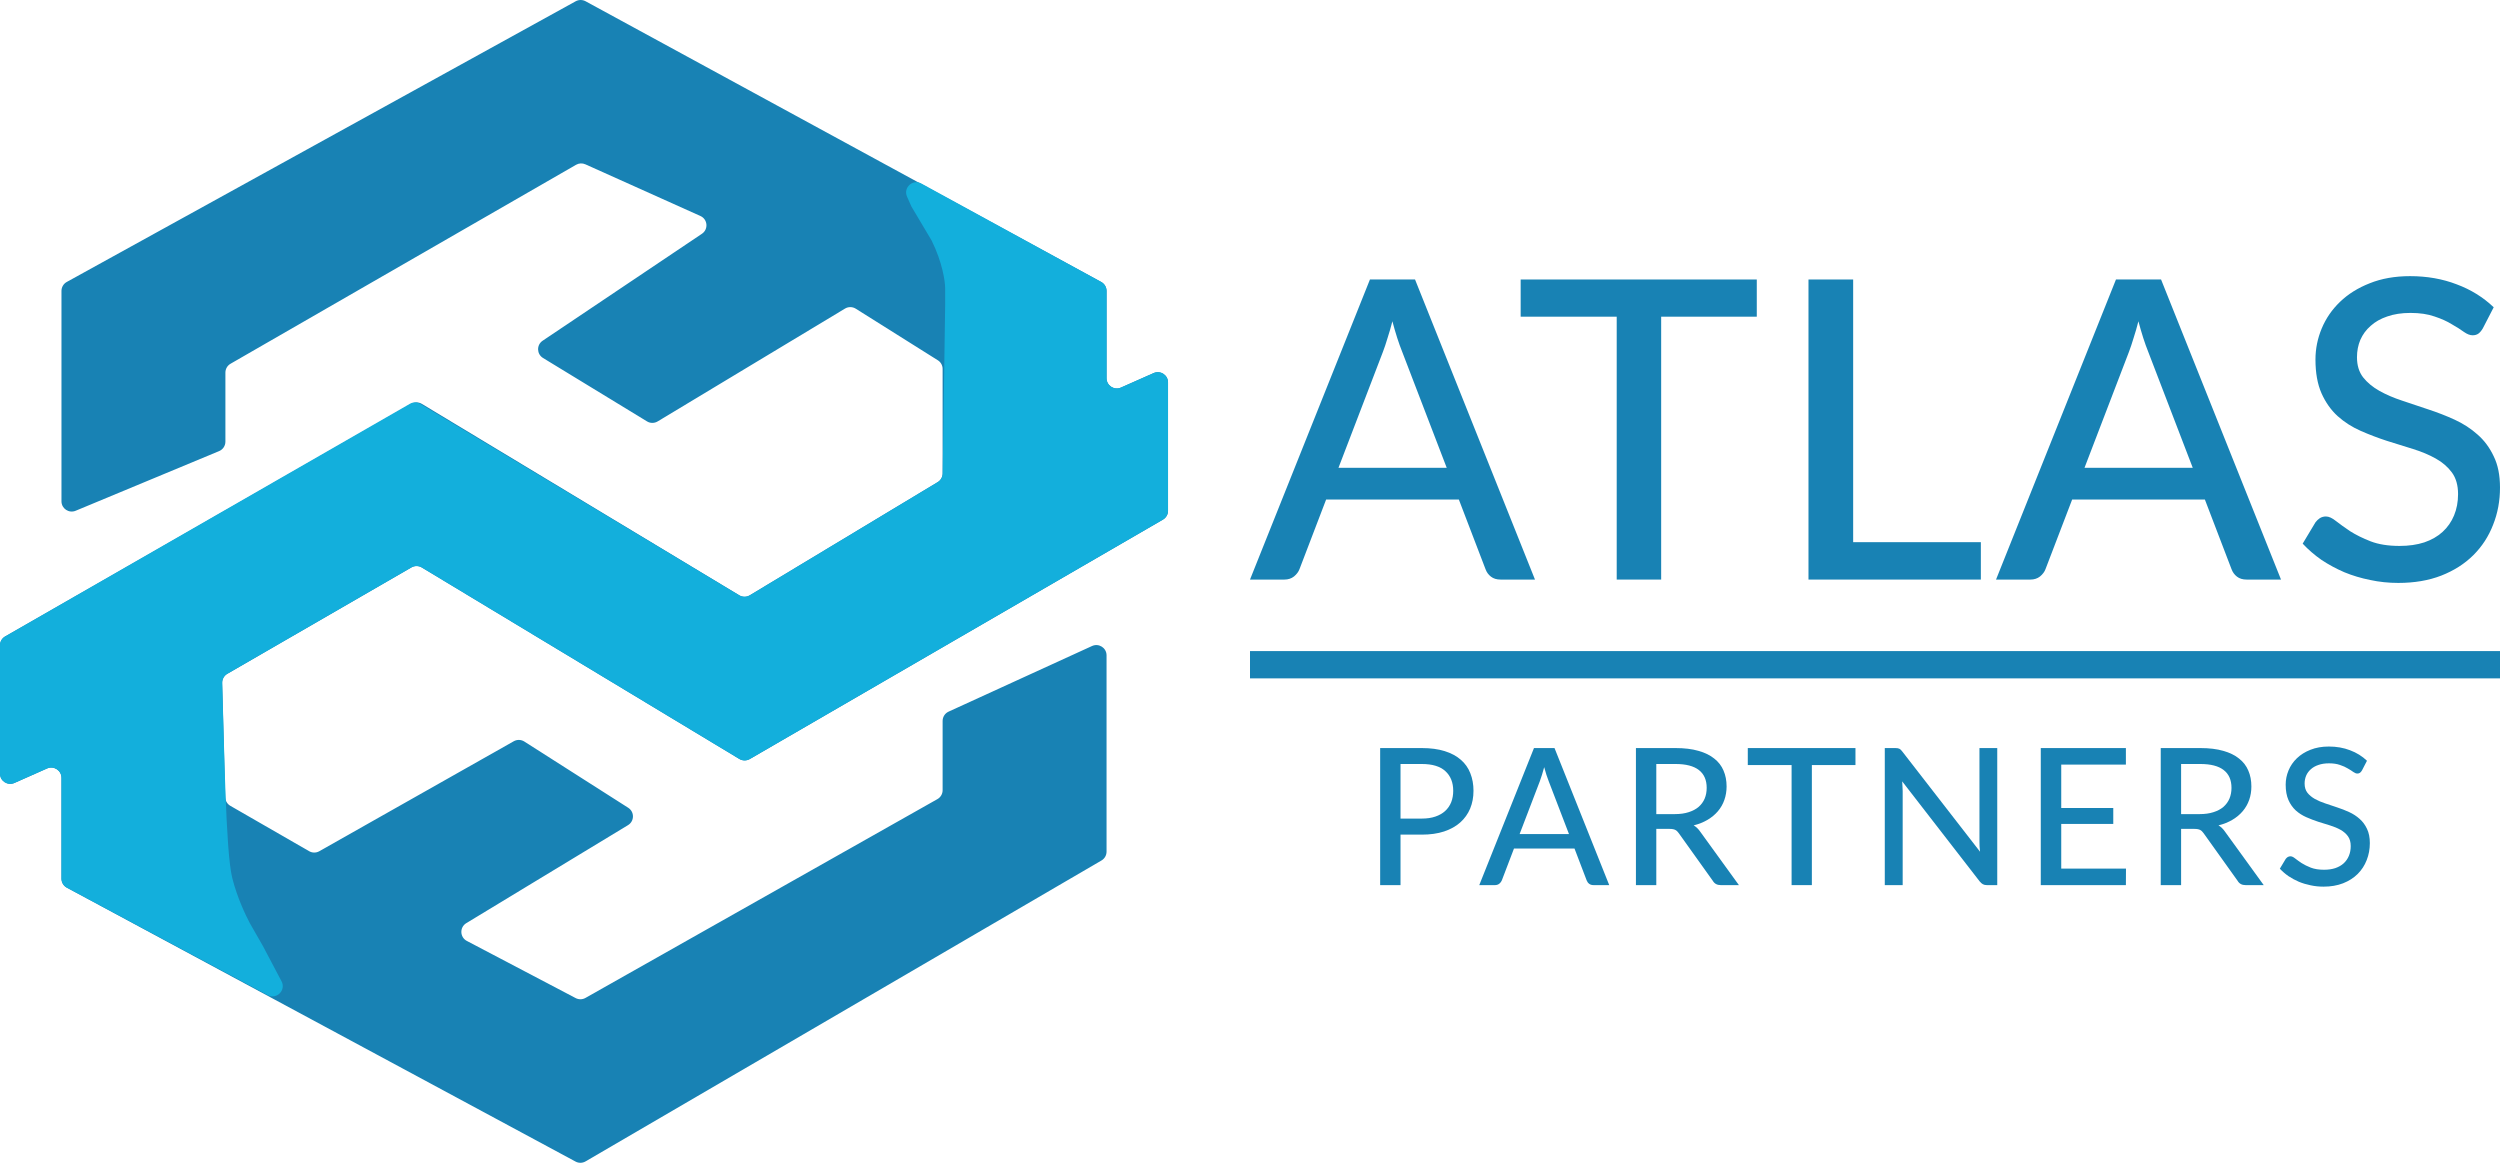
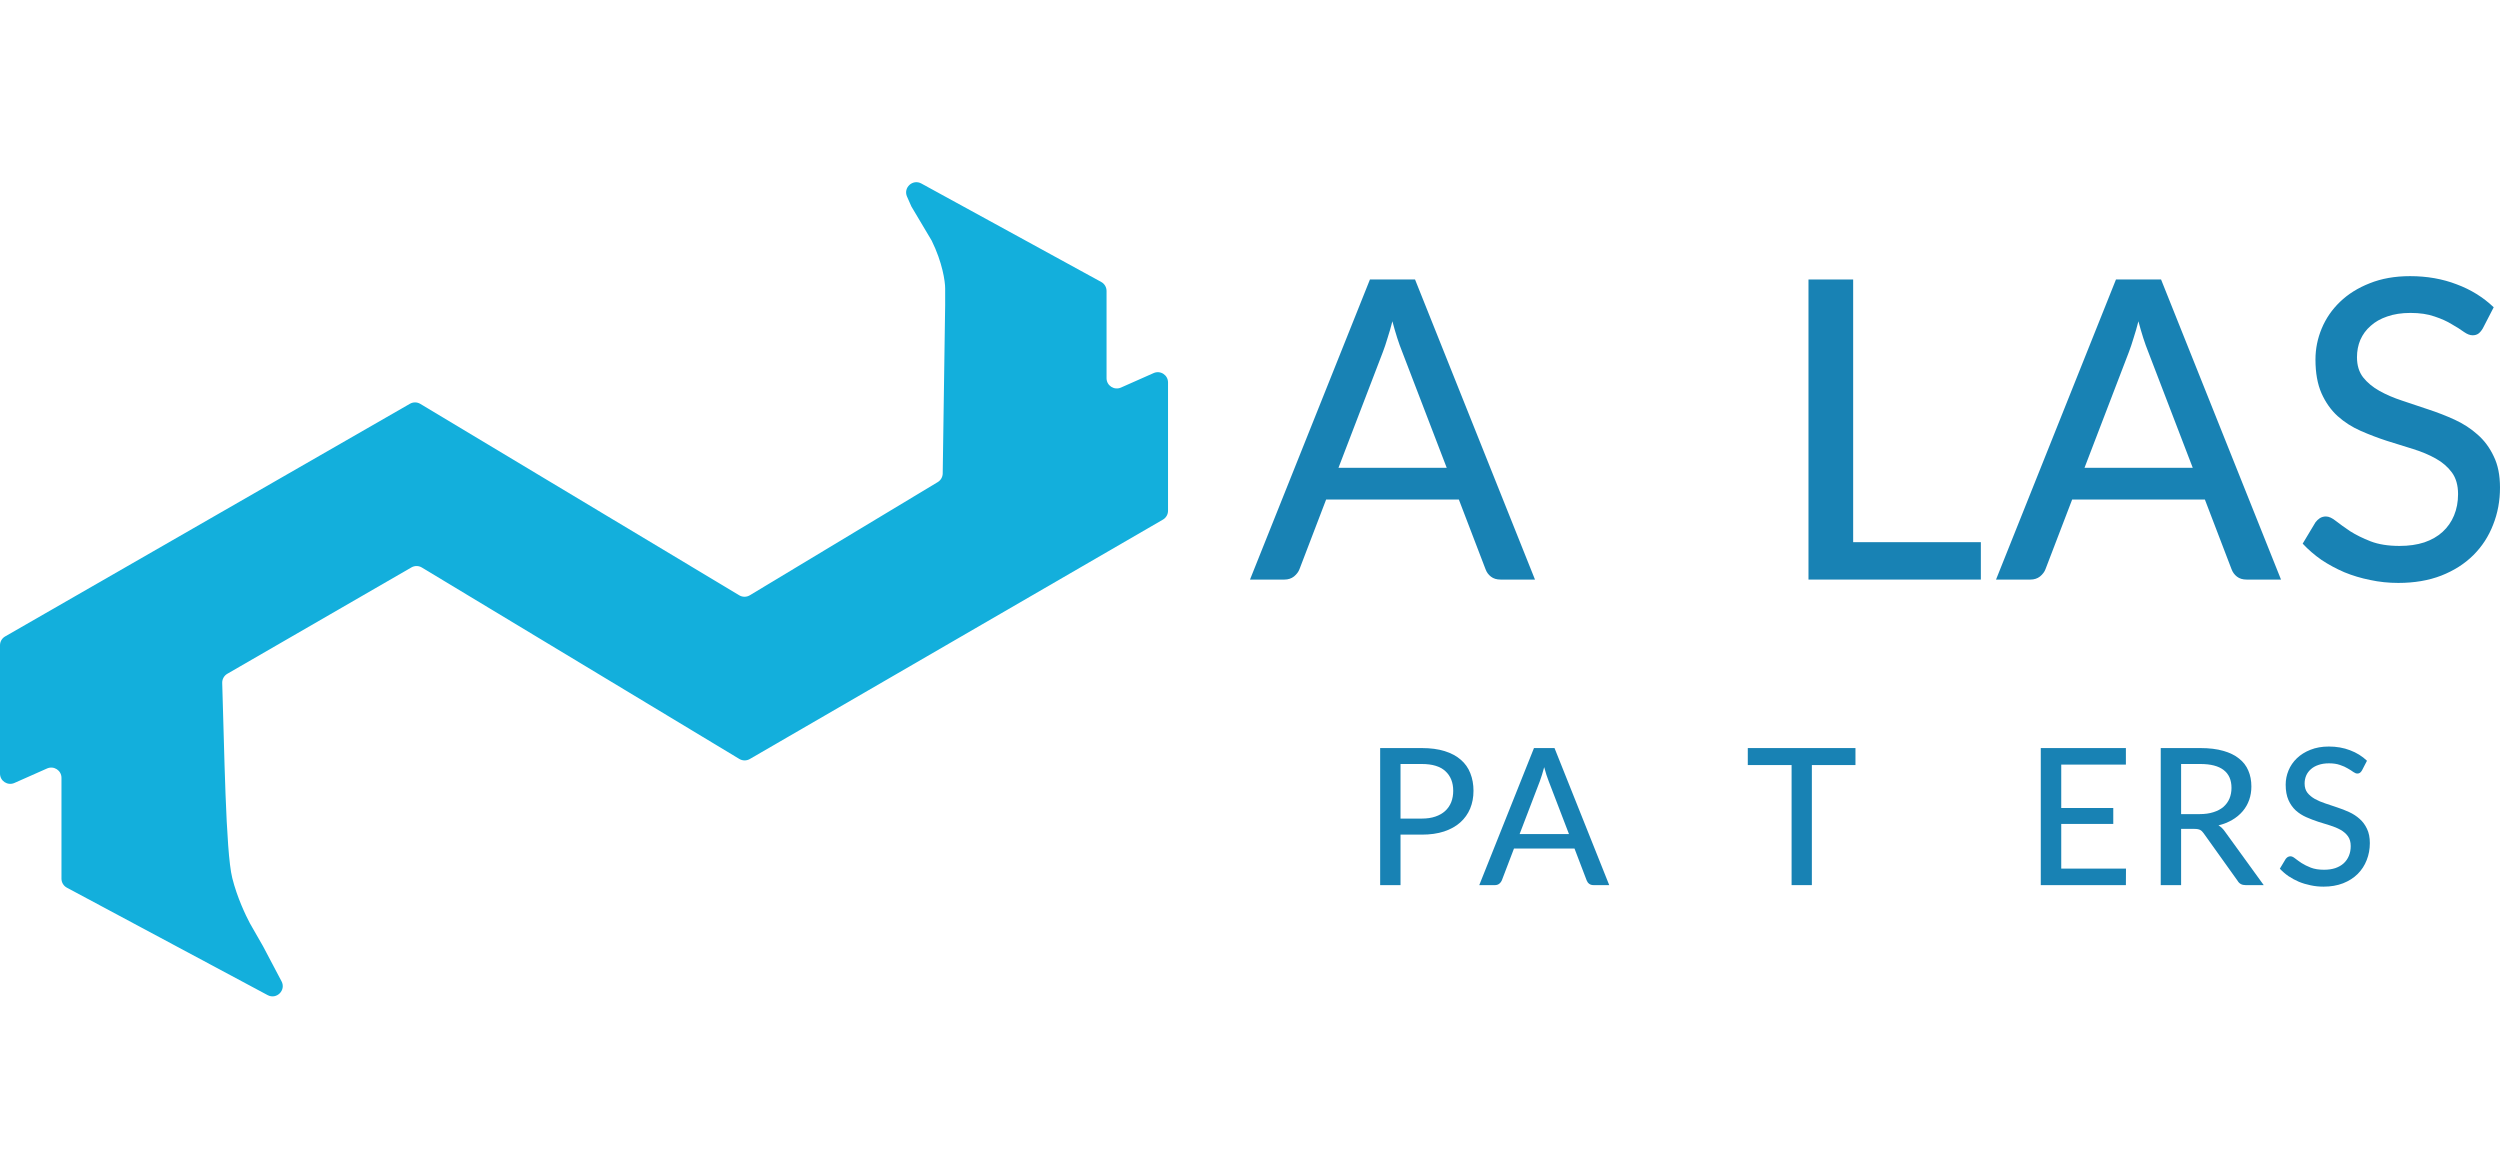
<svg xmlns="http://www.w3.org/2000/svg" width="129" height="60" viewBox="0 0 129 60" fill="none">
-   <path d="M11.306 23.277L3.904 26.355C3.556 26.5 3.172 26.245 3.172 25.868V15.011C3.172 14.819 3.277 14.642 3.445 14.549L29.705 0.066C29.863 -0.021 30.055 -0.022 30.214 0.064L56.823 14.55C56.993 14.642 57.098 14.82 57.098 15.013V19.516C57.098 19.898 57.492 20.153 57.842 19.998L59.527 19.251C59.877 19.096 60.27 19.351 60.27 19.733V26.356C60.27 26.544 60.17 26.718 60.007 26.812L38.689 39.166C38.522 39.263 38.315 39.261 38.15 39.162L21.768 29.284C21.603 29.184 21.396 29.182 21.229 29.279L11.727 34.769C11.559 34.866 11.458 35.047 11.463 35.24L11.623 41.139C11.628 41.322 11.728 41.49 11.887 41.581L15.951 43.921C16.113 44.015 16.313 44.016 16.476 43.923L26.51 38.249C26.68 38.153 26.89 38.158 27.055 38.263L32.416 41.681C32.746 41.892 32.74 42.374 32.406 42.577L24.061 47.634C23.709 47.847 23.725 48.361 24.089 48.552L29.704 51.501C29.863 51.584 30.054 51.582 30.21 51.493L48.371 41.234C48.537 41.14 48.639 40.965 48.639 40.775V37.2C48.639 36.993 48.76 36.806 48.948 36.72L56.349 33.334C56.7 33.174 57.098 33.429 57.098 33.814V43.945C57.098 44.133 56.999 44.306 56.836 44.401L30.215 59.928C30.056 60.021 29.86 60.024 29.698 59.937L3.45 45.805C3.279 45.712 3.172 45.534 3.172 45.34V40.135C3.172 39.753 2.778 39.498 2.429 39.653L0.743 40.401C0.394 40.556 0 40.3 0 39.919V33.297C0 33.108 0.101 32.934 0.266 32.84L21.23 20.834C21.397 20.739 21.602 20.741 21.767 20.84L38.145 30.716C38.313 30.818 38.523 30.818 38.691 30.716L48.384 24.879C48.542 24.784 48.639 24.612 48.639 24.427V19.036C48.639 18.855 48.546 18.686 48.392 18.59L44.157 15.928C43.988 15.822 43.773 15.82 43.602 15.923L33.935 21.745C33.766 21.847 33.554 21.847 33.386 21.744L28.019 18.471C27.69 18.27 27.68 17.797 27.999 17.582L36.219 12.063C36.563 11.833 36.519 11.314 36.141 11.145L30.206 8.479C30.051 8.409 29.872 8.418 29.725 8.503L11.896 18.769C11.732 18.863 11.631 19.037 11.631 19.226V22.79C11.631 23.003 11.503 23.195 11.306 23.277Z" fill="#1882B4" />
  <path d="M47.54 9.468L56.824 14.55C56.993 14.642 57.098 14.82 57.098 15.013V19.516C57.098 19.898 57.492 20.153 57.842 19.998L59.527 19.251C59.877 19.096 60.27 19.351 60.27 19.733V26.356C60.27 26.544 60.17 26.718 60.007 26.812L38.689 39.166C38.522 39.263 38.315 39.261 38.15 39.162L21.768 29.284C21.603 29.184 21.396 29.182 21.229 29.279L11.73 34.767C11.561 34.865 11.459 35.048 11.466 35.243C11.575 38.514 11.642 43.941 11.984 45.303C12.239 46.322 12.679 47.234 12.893 47.637C12.984 47.789 13.021 47.858 13.018 47.857L13.57 48.821L14.528 50.637C14.77 51.098 14.269 51.594 13.81 51.348L3.451 45.804C3.279 45.712 3.172 45.535 3.172 45.34V40.135C3.172 39.753 2.778 39.498 2.429 39.653L0.743 40.401C0.394 40.556 0 40.3 0 39.919V33.297C0 33.108 0.101 32.934 0.266 32.84L21.152 20.835C21.318 20.739 21.524 20.741 21.688 20.84L38.145 30.717C38.313 30.818 38.524 30.817 38.691 30.716L48.388 24.876C48.544 24.782 48.641 24.614 48.644 24.432L48.77 15.755V14.876C48.77 14.524 48.63 13.539 48.073 12.413L47.028 10.655L46.802 10.144C46.598 9.683 47.097 9.226 47.54 9.468Z" fill="#13AFDC" />
  <path d="M74.65 24.137L72.345 18.131C72.179 17.721 72.013 17.204 71.847 16.578C71.768 16.888 71.685 17.175 71.598 17.441C71.519 17.707 71.44 17.944 71.36 18.153L69.066 24.137H74.65ZM79.205 29.906H77.431C77.229 29.906 77.063 29.856 76.933 29.755C76.803 29.655 76.709 29.525 76.652 29.367L75.277 25.776H68.428L67.054 29.367C67.003 29.504 66.909 29.63 66.772 29.744C66.635 29.852 66.469 29.906 66.275 29.906H64.5L70.689 14.422H73.016L79.205 29.906Z" fill="#1882B4" />
-   <path d="M90.65 16.341H85.716V29.906H83.422V16.341H78.466V14.422H90.65V16.341Z" fill="#1882B4" />
  <path d="M102.212 27.976V29.906H93.318V14.422H95.623V27.976H102.212Z" fill="#1882B4" />
  <path d="M113.145 24.137L110.84 18.131C110.674 17.721 110.508 17.204 110.342 16.578C110.263 16.888 110.18 17.175 110.093 17.441C110.014 17.707 109.934 17.944 109.855 18.153L107.561 24.137H113.145ZM117.7 29.906H115.926C115.724 29.906 115.558 29.856 115.428 29.755C115.298 29.655 115.204 29.525 115.146 29.367L113.772 25.776H106.923L105.548 29.367C105.498 29.504 105.404 29.63 105.267 29.744C105.13 29.852 104.964 29.906 104.769 29.906H102.995L109.184 14.422H111.511L117.7 29.906Z" fill="#1882B4" />
  <path d="M128.113 16.945C128.041 17.067 127.965 17.157 127.885 17.215C127.806 17.272 127.705 17.301 127.582 17.301C127.453 17.301 127.305 17.244 127.139 17.128C126.973 17.006 126.764 16.873 126.511 16.73C126.266 16.578 125.97 16.445 125.624 16.331C125.278 16.208 124.863 16.147 124.38 16.147C123.925 16.147 123.525 16.208 123.178 16.331C122.839 16.445 122.554 16.607 122.324 16.816C122.093 17.017 121.916 17.258 121.793 17.538C121.678 17.811 121.62 18.11 121.62 18.433C121.62 18.85 121.725 19.195 121.934 19.468C122.15 19.741 122.432 19.975 122.778 20.169C123.124 20.363 123.518 20.532 123.958 20.676C124.398 20.82 124.848 20.971 125.31 21.129C125.772 21.28 126.223 21.456 126.663 21.657C127.103 21.859 127.496 22.114 127.842 22.423C128.188 22.725 128.466 23.099 128.675 23.544C128.892 23.983 129 24.522 129 25.162C129 25.845 128.881 26.485 128.643 27.081C128.412 27.678 128.073 28.199 127.626 28.645C127.179 29.09 126.627 29.443 125.97 29.701C125.321 29.953 124.582 30.079 123.752 30.079C123.254 30.079 122.771 30.029 122.302 29.928C121.833 29.834 121.389 29.701 120.971 29.529C120.553 29.349 120.159 29.137 119.792 28.893C119.431 28.641 119.106 28.361 118.818 28.052L119.478 26.952C119.543 26.866 119.618 26.794 119.705 26.736C119.799 26.679 119.903 26.65 120.019 26.65C120.17 26.65 120.343 26.729 120.538 26.887C120.74 27.045 120.985 27.221 121.274 27.415C121.57 27.602 121.92 27.775 122.324 27.933C122.735 28.091 123.233 28.17 123.817 28.17C124.293 28.17 124.719 28.109 125.094 27.987C125.469 27.858 125.783 27.678 126.035 27.448C126.295 27.21 126.493 26.927 126.63 26.596C126.767 26.265 126.836 25.899 126.836 25.496C126.836 25.043 126.731 24.673 126.522 24.385C126.313 24.098 126.035 23.857 125.689 23.663C125.343 23.469 124.949 23.303 124.509 23.167C124.069 23.03 123.618 22.89 123.157 22.746C122.695 22.595 122.244 22.423 121.804 22.229C121.364 22.035 120.971 21.783 120.625 21.474C120.278 21.158 120.001 20.766 119.792 20.299C119.582 19.824 119.478 19.242 119.478 18.552C119.478 17.998 119.586 17.463 119.802 16.945C120.019 16.427 120.333 15.971 120.744 15.576C121.162 15.173 121.674 14.853 122.28 14.616C122.886 14.372 123.579 14.249 124.358 14.249C125.231 14.249 126.032 14.39 126.76 14.67C127.496 14.943 128.134 15.338 128.675 15.856L128.113 16.945Z" fill="#1882B4" />
-   <path d="M64.5 33.596H129V35.004H64.5V33.596Z" fill="#1882B4" />
  <path d="M73.363 42.239C73.629 42.239 73.863 42.205 74.063 42.136C74.267 42.067 74.437 41.97 74.572 41.845C74.71 41.717 74.814 41.566 74.883 41.392C74.952 41.215 74.986 41.02 74.986 40.806C74.986 40.376 74.851 40.038 74.582 39.792C74.315 39.545 73.909 39.422 73.363 39.422H72.267V42.239H73.363ZM73.363 38.6C73.817 38.6 74.212 38.653 74.547 38.758C74.883 38.863 75.16 39.012 75.381 39.206C75.601 39.396 75.764 39.628 75.869 39.9C75.978 40.173 76.032 40.475 76.032 40.806C76.032 41.138 75.975 41.443 75.86 41.722C75.744 41.998 75.575 42.236 75.351 42.436C75.128 42.637 74.848 42.792 74.513 42.904C74.18 43.013 73.797 43.067 73.363 43.067H72.267V45.672H71.216V38.6H73.363Z" fill="#1882B4" />
  <path d="M80.959 43.037L79.907 40.294C79.832 40.107 79.756 39.87 79.68 39.585C79.644 39.726 79.606 39.857 79.567 39.979C79.531 40.1 79.495 40.209 79.458 40.304L78.412 43.037H80.959ZM83.036 45.672H82.227C82.135 45.672 82.059 45.649 82 45.603C81.94 45.557 81.898 45.498 81.871 45.426L81.245 43.786H78.121L77.495 45.426C77.472 45.488 77.429 45.545 77.366 45.598C77.304 45.647 77.228 45.672 77.139 45.672H76.33L79.153 38.6H80.213L83.036 45.672Z" fill="#1882B4" />
-   <path d="M86.422 42.008C86.692 42.008 86.929 41.975 87.133 41.909C87.34 41.844 87.513 41.752 87.651 41.634C87.789 41.512 87.893 41.369 87.962 41.205C88.031 41.038 88.065 40.854 88.065 40.654C88.065 40.246 87.93 39.94 87.661 39.733C87.394 39.526 86.993 39.422 86.457 39.422H85.465V42.008H86.422ZM89.728 45.672H88.791C88.603 45.672 88.467 45.598 88.381 45.45L86.629 42.998C86.574 42.916 86.513 42.858 86.447 42.825C86.381 42.789 86.282 42.771 86.151 42.771H85.465V45.672H84.414V38.6H86.457C86.914 38.6 87.307 38.648 87.636 38.743C87.968 38.835 88.241 38.968 88.455 39.142C88.672 39.312 88.832 39.519 88.934 39.762C89.039 40.005 89.092 40.278 89.092 40.58C89.092 40.826 89.054 41.057 88.978 41.274C88.903 41.491 88.791 41.686 88.643 41.86C88.498 42.031 88.32 42.179 88.11 42.303C87.899 42.428 87.661 42.523 87.394 42.589C87.526 42.668 87.639 42.778 87.735 42.919L89.728 45.672Z" fill="#1882B4" />
  <path d="M95.742 39.477H93.492V45.672H92.446V39.477H90.186V38.6H95.742V39.477Z" fill="#1882B4" />
-   <path d="M103.058 38.6V45.672H102.525C102.443 45.672 102.374 45.657 102.318 45.627C102.265 45.598 102.211 45.55 102.155 45.485L98.153 40.319C98.16 40.407 98.165 40.494 98.168 40.58C98.174 40.665 98.178 40.745 98.178 40.821V45.672H97.255V38.6H97.798C97.89 38.6 97.959 38.611 98.005 38.634C98.051 38.654 98.102 38.702 98.158 38.777L102.17 43.948C102.16 43.853 102.152 43.761 102.145 43.672C102.142 43.581 102.14 43.495 102.14 43.416V38.6H103.058Z" fill="#1882B4" />
  <path d="M109.701 44.82L109.696 45.672H105.304V38.6H109.696V39.452H106.36V41.693H109.045V42.515H106.36V44.82H109.701Z" fill="#1882B4" />
  <path d="M113.502 42.008C113.772 42.008 114.008 41.975 114.212 41.909C114.42 41.844 114.592 41.752 114.731 41.634C114.869 41.512 114.972 41.369 115.041 41.205C115.11 41.038 115.145 40.854 115.145 40.654C115.145 40.246 115.01 39.94 114.74 39.733C114.474 39.526 114.073 39.422 113.536 39.422H112.545V42.008H113.502ZM116.808 45.672H115.87C115.683 45.672 115.546 45.598 115.461 45.45L113.709 42.998C113.653 42.916 113.592 42.858 113.527 42.825C113.461 42.789 113.362 42.771 113.23 42.771H112.545V45.672H111.494V38.6H113.536C113.994 38.6 114.387 38.648 114.716 38.743C115.048 38.835 115.321 38.968 115.535 39.142C115.752 39.312 115.911 39.519 116.013 39.762C116.119 40.005 116.171 40.278 116.171 40.58C116.171 40.826 116.134 41.057 116.058 41.274C115.982 41.491 115.87 41.686 115.722 41.86C115.578 42.031 115.4 42.179 115.189 42.303C114.979 42.428 114.74 42.523 114.474 42.589C114.606 42.668 114.719 42.778 114.814 42.919L116.808 45.672Z" fill="#1882B4" />
  <path d="M121.879 39.752C121.846 39.808 121.812 39.849 121.775 39.875C121.739 39.902 121.693 39.915 121.637 39.915C121.578 39.915 121.511 39.889 121.435 39.836C121.359 39.78 121.264 39.719 121.149 39.654C121.037 39.585 120.902 39.524 120.744 39.472C120.586 39.416 120.397 39.388 120.177 39.388C119.969 39.388 119.787 39.416 119.629 39.472C119.474 39.524 119.344 39.598 119.239 39.693C119.134 39.785 119.053 39.895 118.997 40.023C118.945 40.148 118.918 40.284 118.918 40.432C118.918 40.622 118.966 40.78 119.062 40.905C119.16 41.029 119.289 41.136 119.446 41.225C119.604 41.313 119.784 41.391 119.984 41.456C120.185 41.522 120.391 41.591 120.601 41.663C120.812 41.732 121.017 41.812 121.218 41.904C121.419 41.996 121.598 42.113 121.756 42.254C121.914 42.392 122.04 42.563 122.136 42.766C122.234 42.967 122.284 43.213 122.284 43.505C122.284 43.817 122.229 44.109 122.121 44.382C122.016 44.654 121.861 44.892 121.657 45.096C121.453 45.299 121.201 45.46 120.902 45.578C120.606 45.693 120.269 45.751 119.891 45.751C119.664 45.751 119.443 45.728 119.229 45.682C119.015 45.639 118.813 45.578 118.622 45.499C118.432 45.417 118.252 45.321 118.085 45.209C117.92 45.094 117.772 44.966 117.64 44.825L117.941 44.322C117.971 44.283 118.006 44.25 118.045 44.224C118.088 44.198 118.136 44.185 118.188 44.185C118.257 44.185 118.336 44.221 118.425 44.293C118.517 44.365 118.629 44.446 118.761 44.534C118.895 44.62 119.055 44.698 119.239 44.771C119.427 44.843 119.654 44.879 119.92 44.879C120.137 44.879 120.331 44.851 120.502 44.795C120.673 44.736 120.817 44.654 120.932 44.549C121.05 44.441 121.141 44.311 121.203 44.16C121.266 44.009 121.297 43.842 121.297 43.658C121.297 43.451 121.249 43.282 121.154 43.15C121.058 43.019 120.932 42.909 120.774 42.82C120.616 42.732 120.437 42.656 120.236 42.594C120.035 42.532 119.83 42.468 119.619 42.402C119.409 42.333 119.203 42.254 119.002 42.165C118.802 42.077 118.622 41.962 118.464 41.821C118.307 41.676 118.18 41.497 118.085 41.284C117.989 41.067 117.941 40.801 117.941 40.486C117.941 40.233 117.991 39.989 118.089 39.752C118.188 39.516 118.331 39.307 118.519 39.127C118.71 38.943 118.943 38.797 119.219 38.689C119.496 38.577 119.812 38.521 120.167 38.521C120.565 38.521 120.93 38.585 121.262 38.713C121.598 38.838 121.889 39.019 122.136 39.255L121.879 39.752Z" fill="#1882B4" />
</svg>